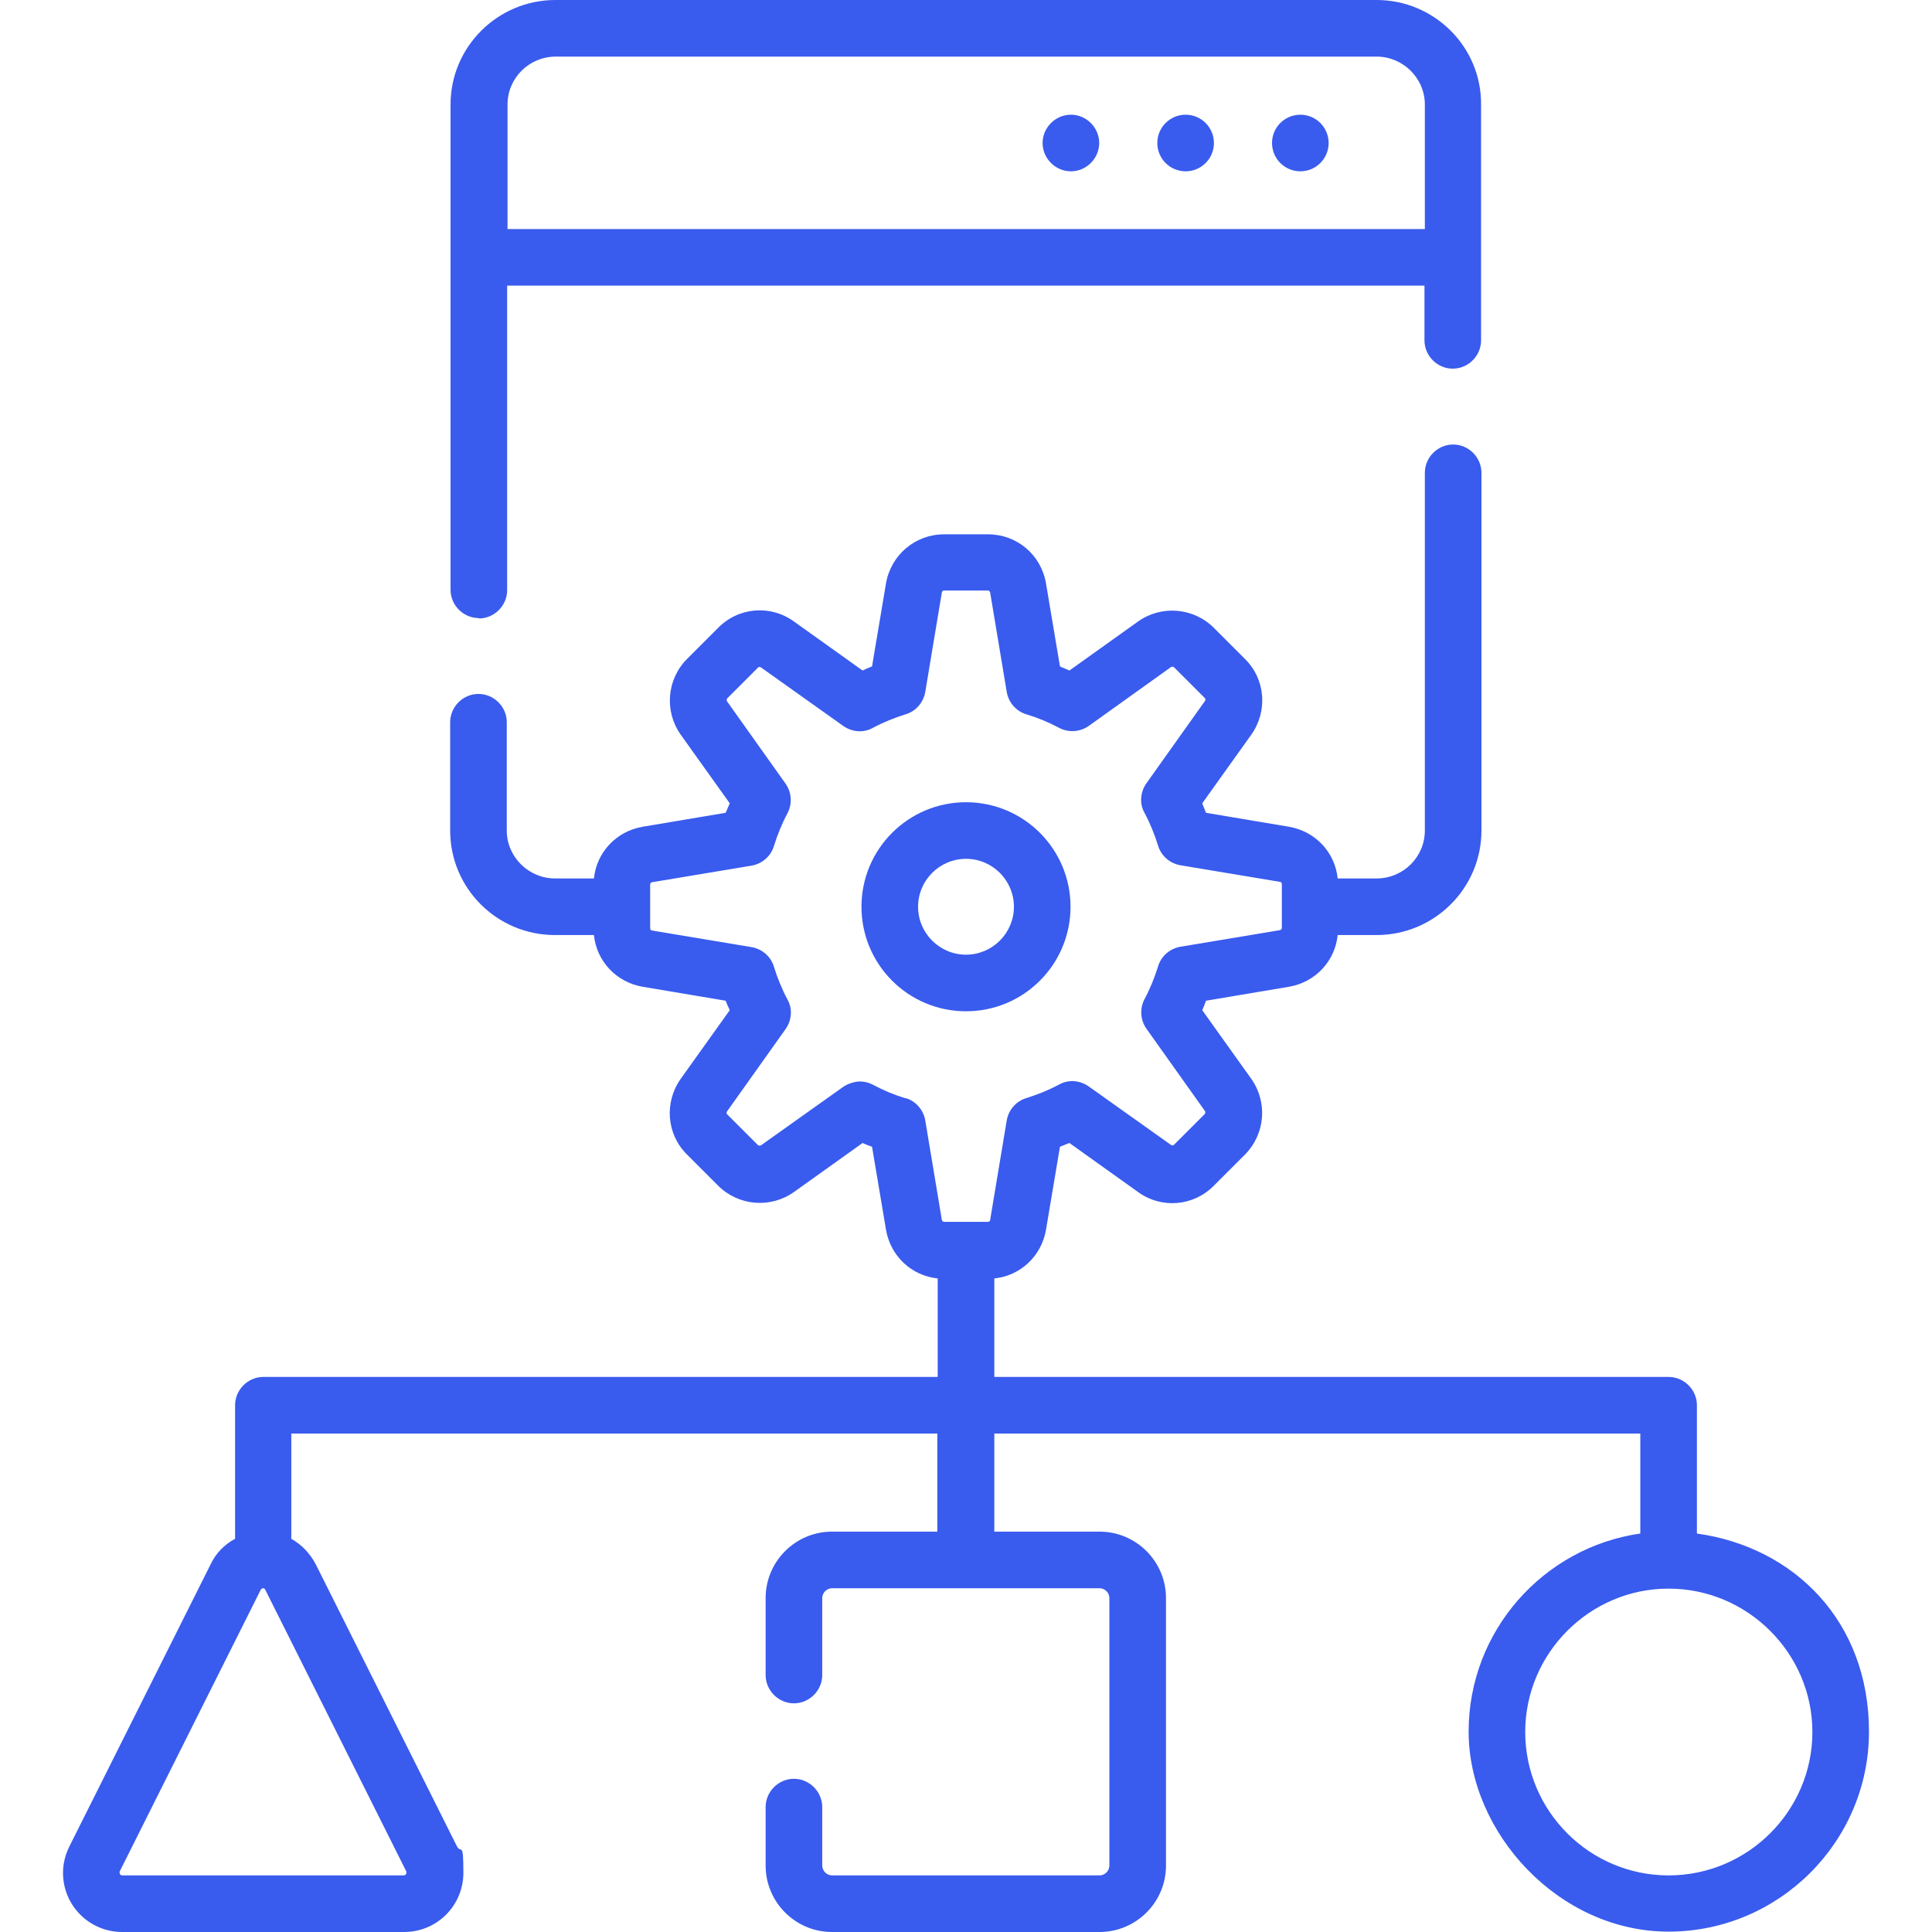
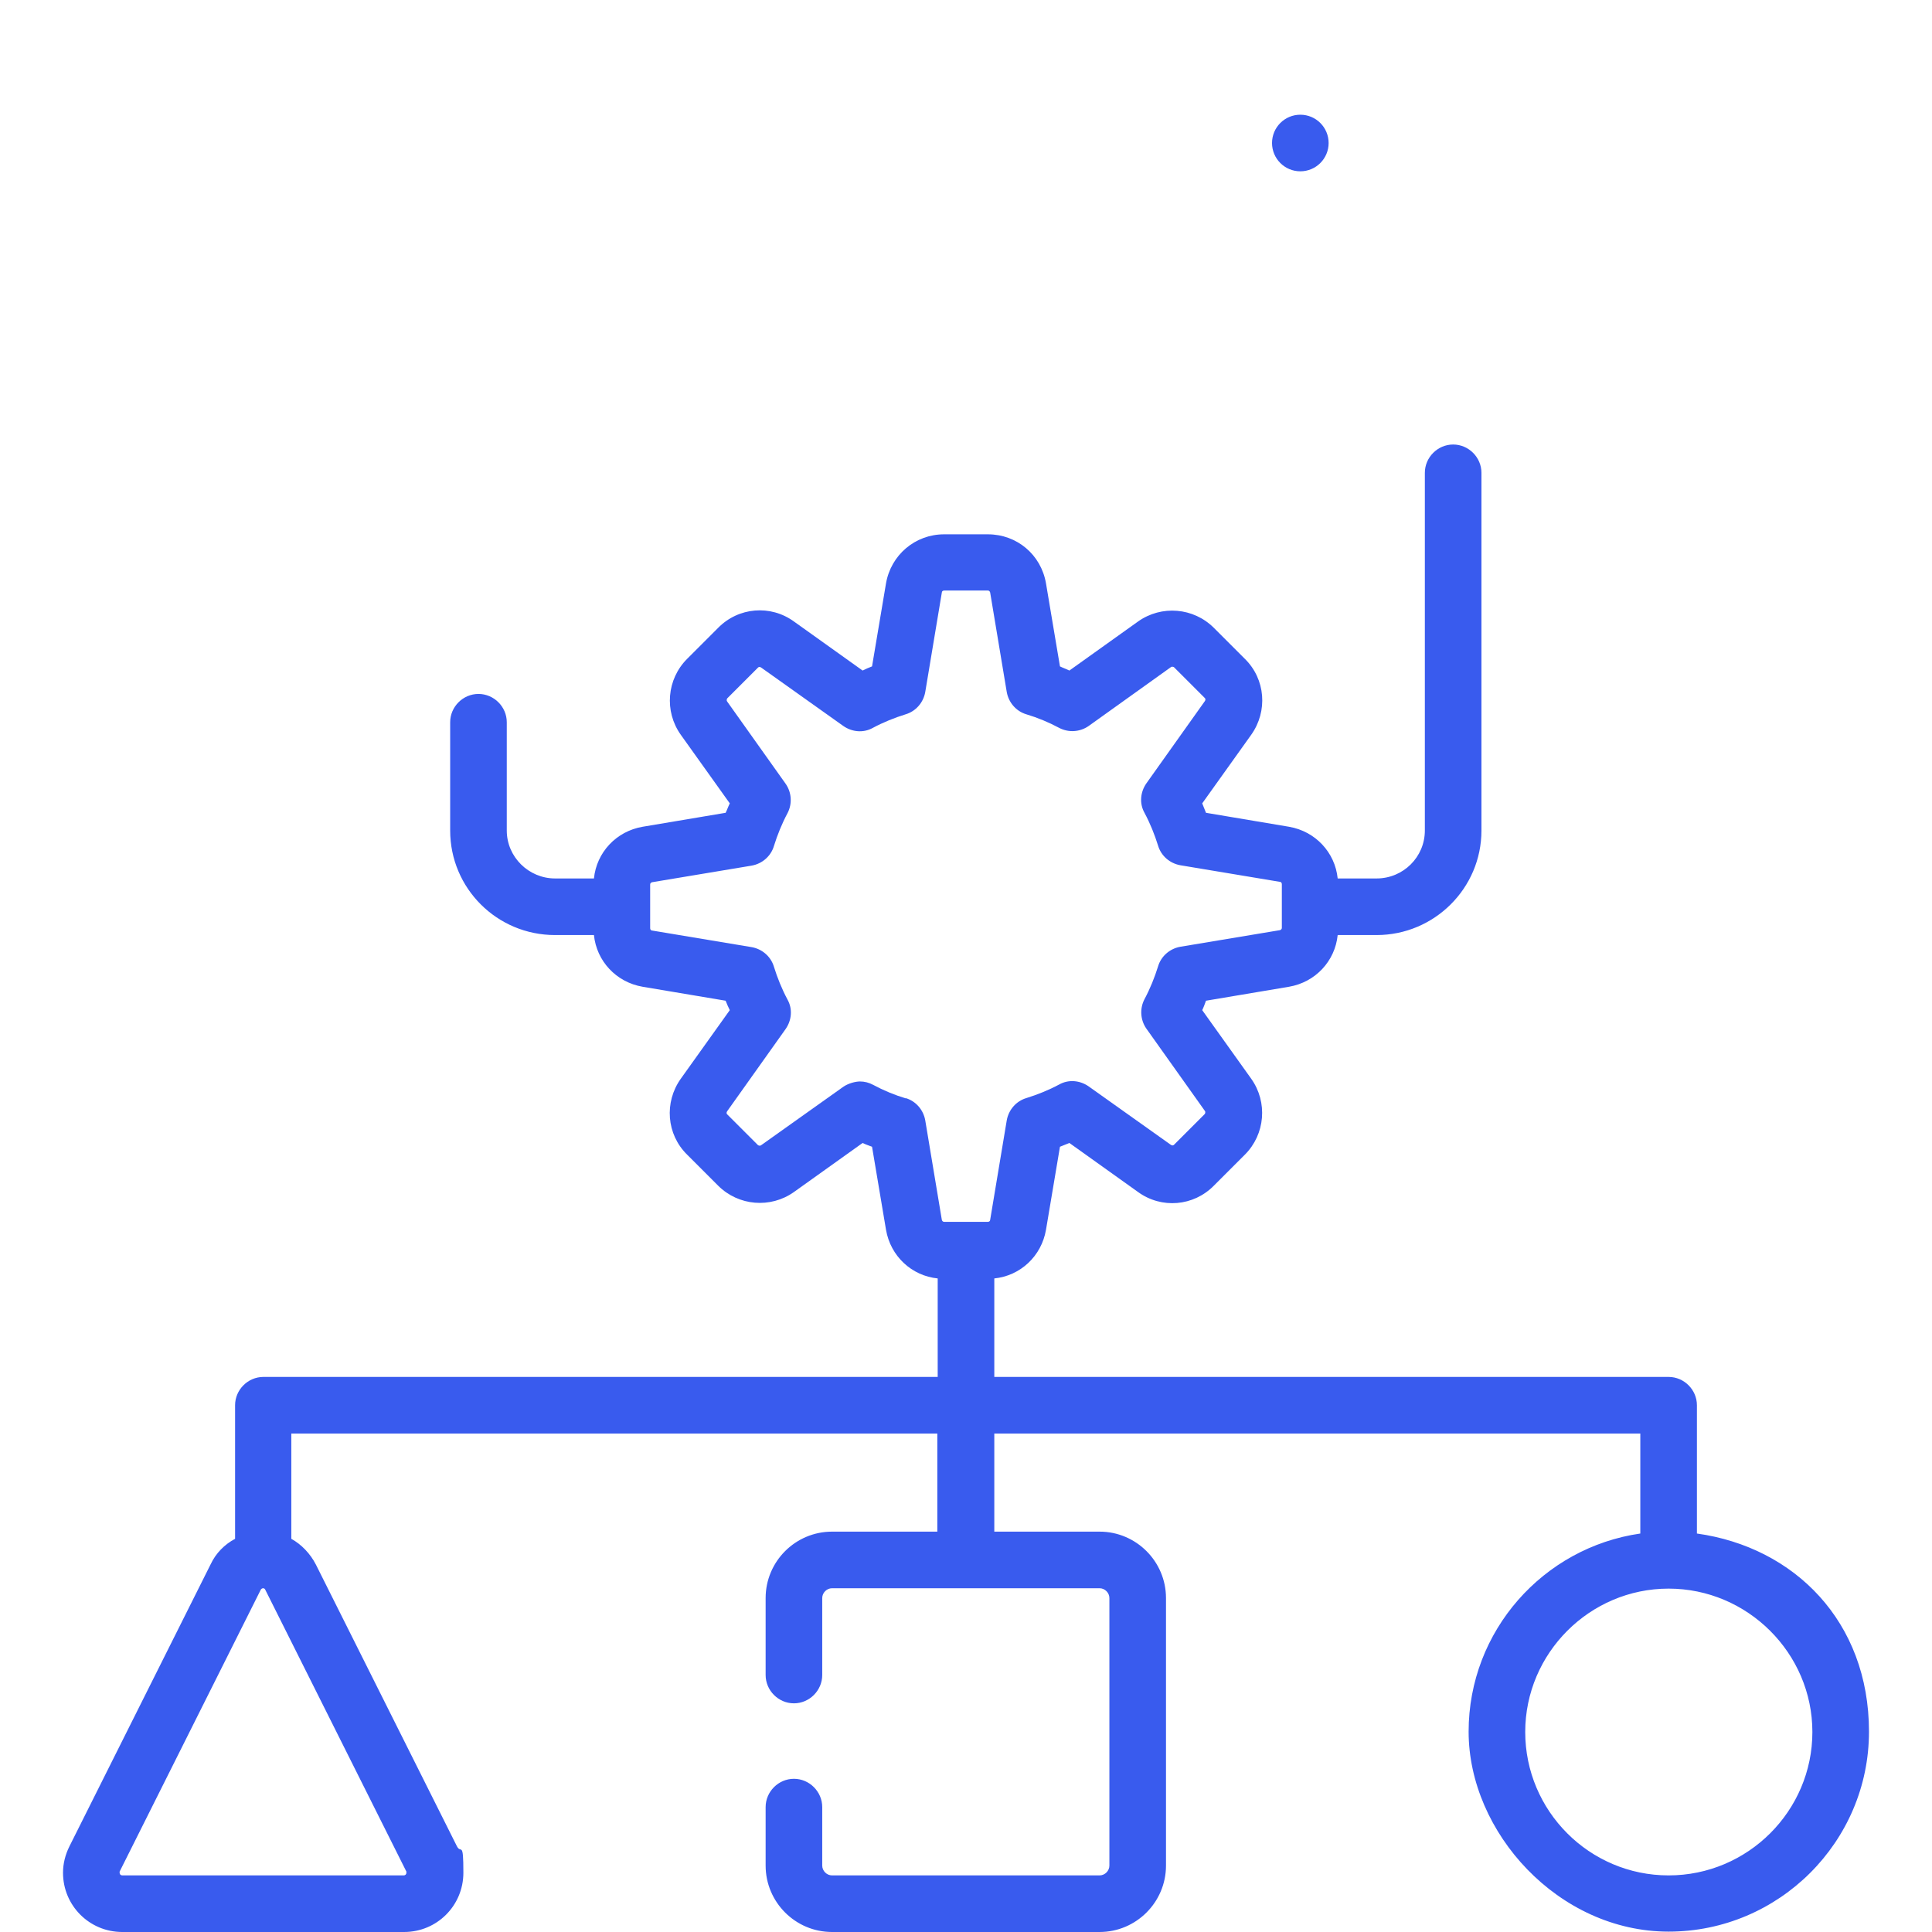
<svg xmlns="http://www.w3.org/2000/svg" id="Capa_1" version="1.1" viewBox="0 0 512 512">
  <defs>
    <style>
      .st0 {
        fill: #395bee;
      }
    </style>
  </defs>
-   <path class="st0" d="M126.9,163.9c4.1,0,7.5-3.4,7.5-7.5v-80.7h243.1v14.5c0,4.1,3.4,7.5,7.5,7.5s7.5-3.4,7.5-7.5V27.7C392.6,12.4,380.1,0,364.8,0h-217.6C131.9,0,119.4,12.4,119.4,27.7v128.6c0,4.1,3.4,7.5,7.5,7.5h0ZM147.2,15h217.6c7,0,12.8,5.7,12.8,12.7v33h-243.1V27.7c0-7,5.7-12.7,12.8-12.7Z" />
-   <path class="st0" d="M283.7,240.3c0-15.3-12.4-27.7-27.7-27.7s-27.7,12.4-27.7,27.7,12.4,27.7,27.7,27.7,27.7-12.4,27.7-27.7ZM243.3,240.3c0-7,5.7-12.7,12.7-12.7s12.7,5.7,12.7,12.7-5.7,12.7-12.7,12.7-12.7-5.7-12.7-12.7Z" />
  <path class="st0" d="M449.7,406.4v-34c0-4.1-3.4-7.5-7.5-7.5h-178.7v-26.1c6.9-.7,12.5-5.9,13.7-12.9l3.7-22c.8-.3,1.7-.7,2.5-1l18.2,13c6.2,4.5,14.7,3.8,20.1-1.7l8.2-8.2c5.4-5.4,6.1-13.9,1.7-20.1l-13-18.2c.4-.8.7-1.7,1-2.5l22-3.7c7-1.2,12.2-6.8,12.9-13.7h10.3c15.3,0,27.8-12.4,27.8-27.7v-94.8c0-4.1-3.4-7.5-7.5-7.5s-7.5,3.4-7.5,7.5v94.8c0,7-5.7,12.7-12.8,12.7h-10.3c-.7-6.9-5.9-12.5-12.9-13.7l-22-3.7c-.3-.8-.7-1.7-1-2.5l13-18.2c4.4-6.2,3.8-14.7-1.7-20.1l-8.2-8.2c-5.4-5.4-13.9-6.1-20.1-1.7l-18.2,13c-.8-.4-1.7-.7-2.5-1.1l-3.7-22c-1.3-7.6-7.7-13-15.4-13h-11.6c-7.7,0-14.1,5.5-15.4,13l-3.7,22c-.8.3-1.7.7-2.5,1.1l-18.2-13c-6.2-4.5-14.7-3.8-20.1,1.7l-8.2,8.2c-5.4,5.4-6.1,13.9-1.7,20.1l13,18.2c-.4.8-.7,1.7-1.1,2.5l-22,3.7c-7,1.2-12.2,6.8-12.9,13.7h-10.3c-7,0-12.8-5.7-12.8-12.7v-28.7c0-4.1-3.4-7.5-7.5-7.5s-7.5,3.4-7.5,7.5v28.7c0,15.3,12.4,27.7,27.8,27.7h10.3c.7,6.9,5.9,12.5,12.9,13.7l22,3.7c.3.8.7,1.7,1.1,2.5l-13,18.2c-4.4,6.2-3.8,14.7,1.7,20.1l8.2,8.2c5.4,5.4,13.9,6.1,20.1,1.7l18.2-13c.8.4,1.7.7,2.5,1l3.7,22c1.2,7,6.8,12.2,13.7,12.9v26.1H69.8c-4.1,0-7.5,3.4-7.5,7.5v35.4c-2.8,1.5-5.1,3.8-6.5,6.8l-37.4,74.7c-1.1,2.2-1.7,4.6-1.7,7,0,8.7,7,15.7,15.7,15.7h74.7c8.7,0,15.7-7,15.7-15.7s-.6-4.9-1.7-7l-37.4-74.7c-1.5-2.9-3.8-5.3-6.5-6.8v-27.9h171.2v26h-27.9c-9.7,0-17.6,7.9-17.6,17.6v20.4c0,4.1,3.4,7.5,7.5,7.5s7.5-3.4,7.5-7.5v-20.4c0-1.4,1.2-2.6,2.6-2.6h70.9c1.4,0,2.6,1.2,2.6,2.6v70.9c0,1.4-1.2,2.6-2.6,2.6h-70.9c-1.4,0-2.6-1.2-2.6-2.6v-15.5c0-4.1-3.4-7.5-7.5-7.5s-7.5,3.4-7.5,7.5v15.5c0,9.7,7.9,17.6,17.6,17.6h70.9c9.7,0,17.6-7.9,17.6-17.6v-70.9c0-9.7-7.9-17.6-17.6-17.6h-27.9v-26h171.2v26.5c-25.7,3.7-45.5,25.8-45.5,52.5s23.8,53,53,53,53.1-23.8,53.1-53-19.8-48.9-45.6-52.5h0ZM240.1,291.1c-3-.9-5.9-2.1-8.7-3.6-1.1-.6-2.3-.9-3.5-.9s-3.1.5-4.4,1.4l-21.8,15.5c-.2.2-.6.1-.8,0l-8.2-8.2c-.2-.2-.2-.5,0-.8l15.5-21.8c1.6-2.3,1.9-5.3.5-7.8-1.5-2.8-2.7-5.8-3.6-8.7-.8-2.7-3.1-4.7-5.9-5.2l-26.4-4.4c-.3,0-.5-.3-.5-.6v-11.6c0-.3.2-.5.5-.6l26.4-4.4c2.8-.5,5.1-2.5,5.9-5.2.9-2.9,2.1-5.9,3.6-8.7,1.3-2.5,1.1-5.5-.5-7.8l-15.5-21.8c-.2-.2-.1-.6,0-.8l8.2-8.2c.2-.2.5-.2.8,0l21.8,15.5c2.3,1.6,5.3,1.9,7.8.5,2.8-1.5,5.8-2.7,8.7-3.6,2.7-.8,4.7-3.1,5.2-5.9l4.4-26.4c0-.3.3-.5.6-.5h11.6c.3,0,.5.2.6.5l4.4,26.4c.5,2.8,2.5,5.1,5.2,5.9,3,.9,5.9,2.1,8.7,3.6,2.5,1.3,5.5,1.1,7.8-.5l21.8-15.6c.2-.2.6-.1.8,0l8.2,8.2c.2.2.2.5,0,.8l-15.5,21.8c-1.6,2.3-1.9,5.3-.5,7.8,1.5,2.8,2.7,5.8,3.6,8.7.8,2.7,3.1,4.7,5.9,5.2l26.4,4.4c.3,0,.5.3.5.6v11.6c0,.3-.2.5-.5.6l-26.4,4.4c-2.8.5-5.1,2.5-5.9,5.2-.9,2.9-2.1,5.9-3.6,8.7-1.3,2.5-1.1,5.5.5,7.8l15.5,21.8c.2.2.1.6,0,.8l-8.2,8.2c-.2.2-.5.2-.8,0l-21.8-15.5c-2.3-1.6-5.3-1.9-7.8-.5-2.8,1.5-5.8,2.7-8.7,3.6-2.7.8-4.7,3.1-5.2,5.9l-4.4,26.4c0,.3-.3.5-.6.5h-11.6c-.3,0-.5-.2-.6-.5l-4.4-26.4c-.5-2.8-2.5-5.1-5.2-5.9h0ZM107.7,496c0,0,0,.2,0,.3,0,.4-.3.7-.7.7H32.4c-.4,0-.7-.3-.7-.7s0-.2,0-.3l37.4-74.7c.1-.2.4-.4.6-.4s.5.1.6.4l37.4,74.7ZM442.2,497c-21,0-38-17.1-38-38s17.1-38,38-38,38.1,17.1,38.1,38-17.1,38-38.1,38Z" />
-   <path class="st0" d="M283.8,45.4c4.1,0,7.5-3.4,7.5-7.5s-3.4-7.5-7.5-7.5-7.5,3.4-7.5,7.5,3.4,7.5,7.5,7.5Z" />
-   <circle class="st0" cx="314.2" cy="37.9" r="7.5" />
  <circle class="st0" cx="344.6" cy="37.9" r="7.5" />
</svg>